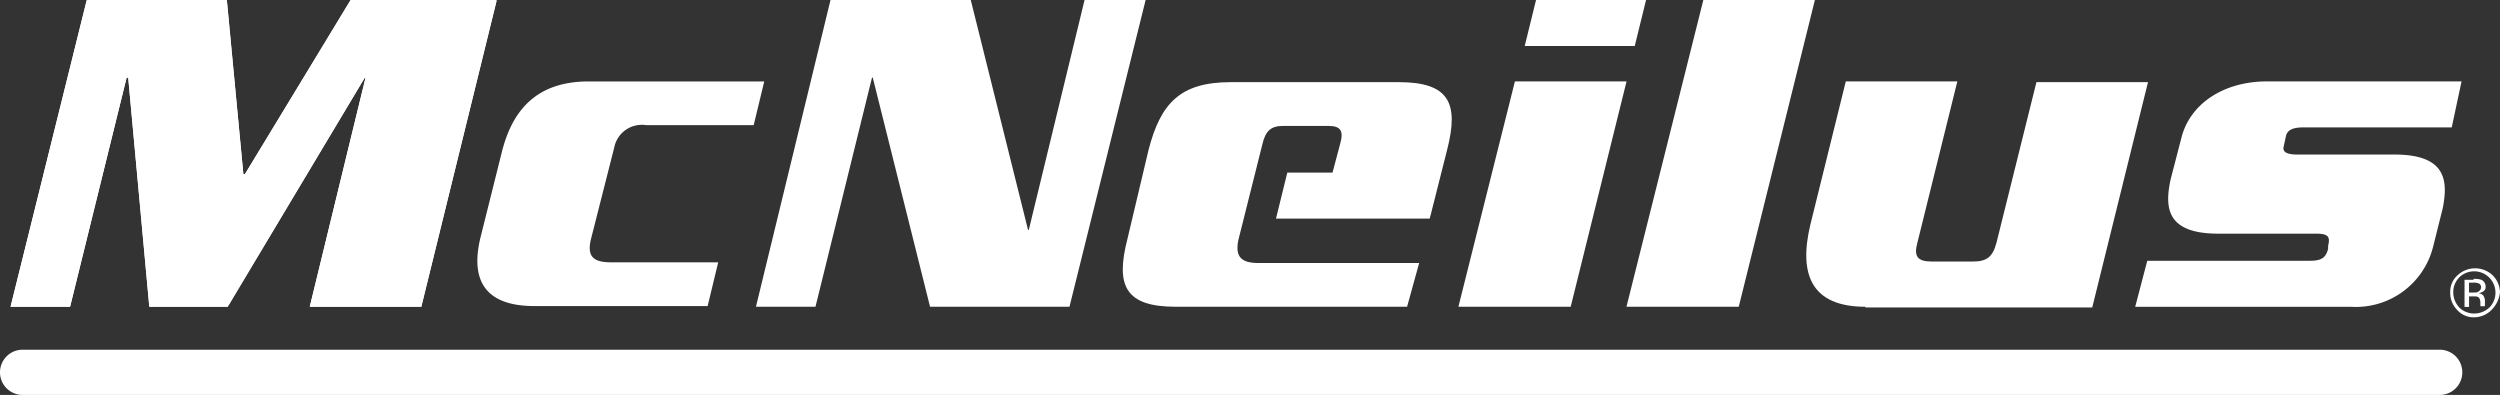
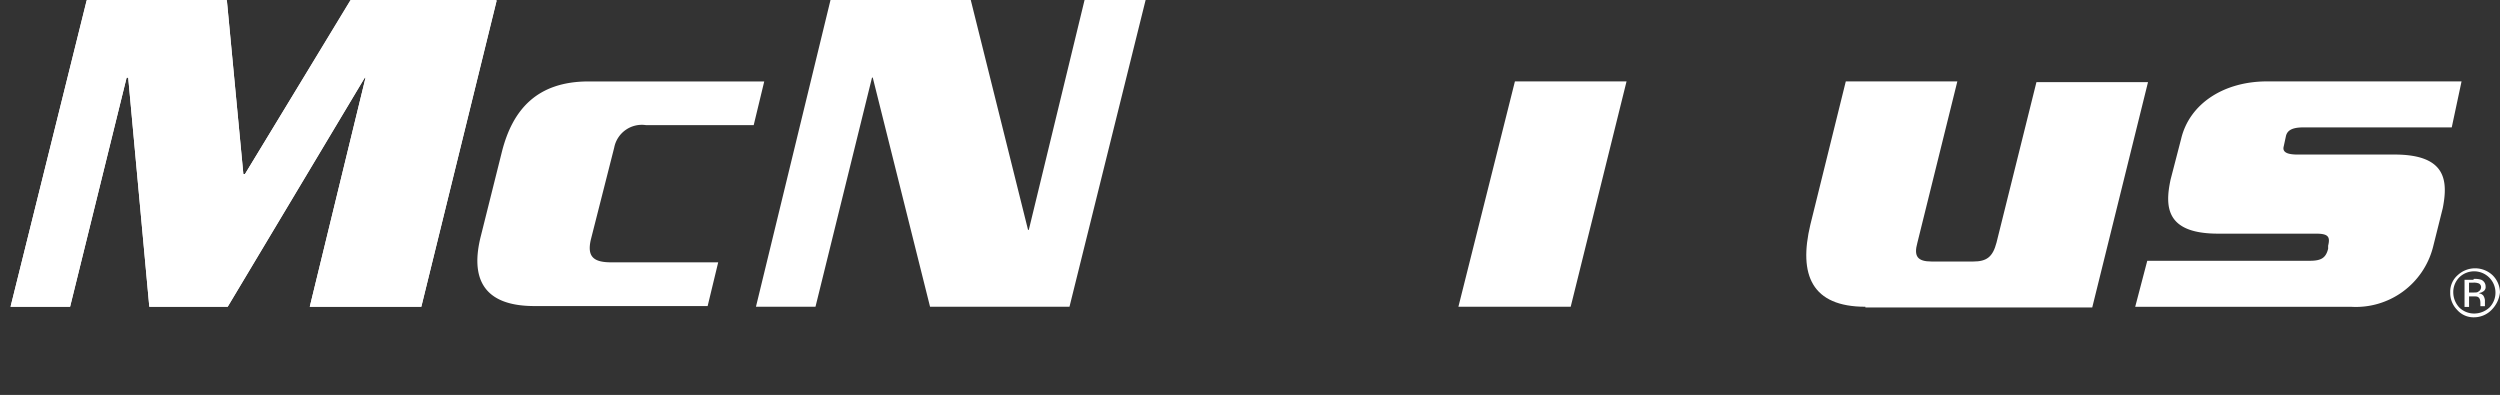
<svg xmlns="http://www.w3.org/2000/svg" id="Logo_McNeilus" data-name="Logo McNeilus" width="157.596" height="24.896" viewBox="0 0 157.596 24.896">
  <rect x="0" y="0" width="157.596" height="24.896" fill="#333333" stroke="none" />
  <defs>
    <clipPath id="clip-path">
      <rect id="Rectangle_9447" data-name="Rectangle 9447" width="157.596" height="24.896" fill="none" />
    </clipPath>
  </defs>
  <path id="Path_93911" data-name="Path 93911" d="M121.015,0,117.5,14.491h-.048L113.841,0H105l-4.7,19.337h3.753l3.563-14.444h.048l3.611,14.444h8.79L124.864,0Z" transform="translate(-52.646 0)" fill="#fff" />
  <path id="Path_93912" data-name="Path 93912" d="M22.828.1,16.176,11.027h-.1L15.036.1H6.2L1.4,19.39H5.153L8.717,4.946h.1l1.33,14.444h4.941L23.731,4.946h.048L20.262,19.39h7.032L32.045.1Z" transform="translate(-0.735 -0.053)" fill="#fff" />
  <path id="Path_93913" data-name="Path 93913" d="M22.828,0,16.176,10.975h-.1L15.036,0H6.2L1.4,19.337H5.153L8.717,4.894h.1l1.33,14.444h4.941L23.731,4.894h.048L20.262,19.337h7.032L32.045,0Z" transform="translate(-0.735 0)" fill="#fff" />
  <g id="Group_29482" data-name="Group 29482" transform="translate(0 0)">
    <g id="Group_29481" data-name="Group 29481" clip-path="url(#clip-path)">
      <path id="Path_93914" data-name="Path 93914" d="M73.961,13.556a1.775,1.775,0,0,0-2,1.425l-1.473,5.8c-.238,1.045.143,1.425,1.283,1.425h6.747l-.665,2.756H66.93c-3.278,0-4.038-1.805-3.373-4.419l1.33-5.321c.665-2.613,2.186-4.419,5.464-4.419h11.07l-.665,2.756Z" transform="translate(-33.244 -5.669)" fill="#fff" />
-       <path id="Path_93915" data-name="Path 93915" d="M157.781,14.8c.19-.808.523-1.14,1.283-1.14h2.9c.76,0,.95.333.713,1.14L162.2,16.6h-2.851l-.713,2.9h9.692l1.093-4.324c.76-2.946.143-4.276-3.041-4.276h-10.6c-3.183,0-4.419,1.33-5.179,4.276l-1.33,5.606c-.76,2.946-.143,4.276,3.041,4.276H166.9l.76-2.756h-10.12c-1.14,0-1.473-.428-1.283-1.425Z" transform="translate(-78.199 -5.721)" fill="#fff" />
      <path id="Path_93916" data-name="Path 93916" d="M200.579,25.006H193.5L197.063,10.8H204.1Z" transform="translate(-101.565 -5.669)" fill="#fff" />
-       <path id="Path_93917" data-name="Path 93917" d="M209.949,0l-.713,2.9H202.3l.713-2.9Z" transform="translate(-106.184 0)" fill="#fff" />
-       <path id="Path_93918" data-name="Path 93918" d="M220.646,0h7.032l-4.8,19.337H215.8Z" transform="translate(-113.27 0)" fill="#fff" />
      <path id="Path_93919" data-name="Path 93919" d="M243.384,25.006c-3.373,0-4.229-2-3.468-5.179l2.233-9.027h7.032l-2.518,10.167c-.238.855,0,1.188.9,1.188h2.613c.855,0,1.235-.285,1.473-1.188l2.518-10.12H261.2l-3.516,14.206h-14.3Z" transform="translate(-125.793 -5.669)" fill="#fff" />
      <path id="Path_93920" data-name="Path 93920" d="M293.9,13.7c-.713,0-1,.19-1.093.523l-.143.665c-.095.333.143.523.855.523h6.129c3.278,0,3.373,1.663,3.041,3.373l-.618,2.471a5.02,5.02,0,0,1-5.179,3.753H283.3l.76-2.9h10.262c.713,0,1-.19,1.14-.76v-.19c.143-.57,0-.76-.76-.76h-6.176c-3.278,0-3.373-1.663-2.993-3.421l.665-2.566c.523-2.186,2.661-3.611,5.416-3.611h12.258l-.618,2.9Z" transform="translate(-148.7 -5.669)" fill="#fff" />
      <path id="Path_93921" data-name="Path 93921" d="M327.713,38.213a1.546,1.546,0,0,1-1.093.475,1.376,1.376,0,0,1-1.093-.475,1.505,1.505,0,0,1-.428-1.093,1.376,1.376,0,0,1,.475-1.093,1.61,1.61,0,0,1,2.185,0,1.547,1.547,0,0,1,.475,1.093,1.824,1.824,0,0,1-.523,1.093M325.67,36.17a1.327,1.327,0,0,0-.38.95,1.413,1.413,0,0,0,.38.95,1.327,1.327,0,0,0,.95.38,1.413,1.413,0,0,0,.95-.38,1.327,1.327,0,0,0,.38-.95,1.344,1.344,0,0,0-2.281-.95m.9.1a1.324,1.324,0,0,1,.475.048.457.457,0,0,1,.285.428.318.318,0,0,1-.19.333c-.048.048-.143.048-.238.1a.406.406,0,0,1,.285.143.675.675,0,0,1,.1.285v.38H327v-.19c0-.19-.048-.333-.143-.38-.048-.048-.19-.048-.333-.048h-.238v.665H326v-1.71h.57Zm.333.285a.817.817,0,0,0-.38-.048h-.238v.618h.285c.143,0,.238,0,.285-.048a.321.321,0,0,0,.19-.285.261.261,0,0,0-.143-.238" transform="translate(-170.64 -18.686)" fill="#fff" />
-       <path id="Path_93922" data-name="Path 93922" d="M153.795,49.251a1.425,1.425,0,1,0,0-2.851H1.425a1.425,1.425,0,1,0,0,2.851Z" transform="translate(0 -24.355)" fill="#fff" />
    </g>
  </g>
</svg>